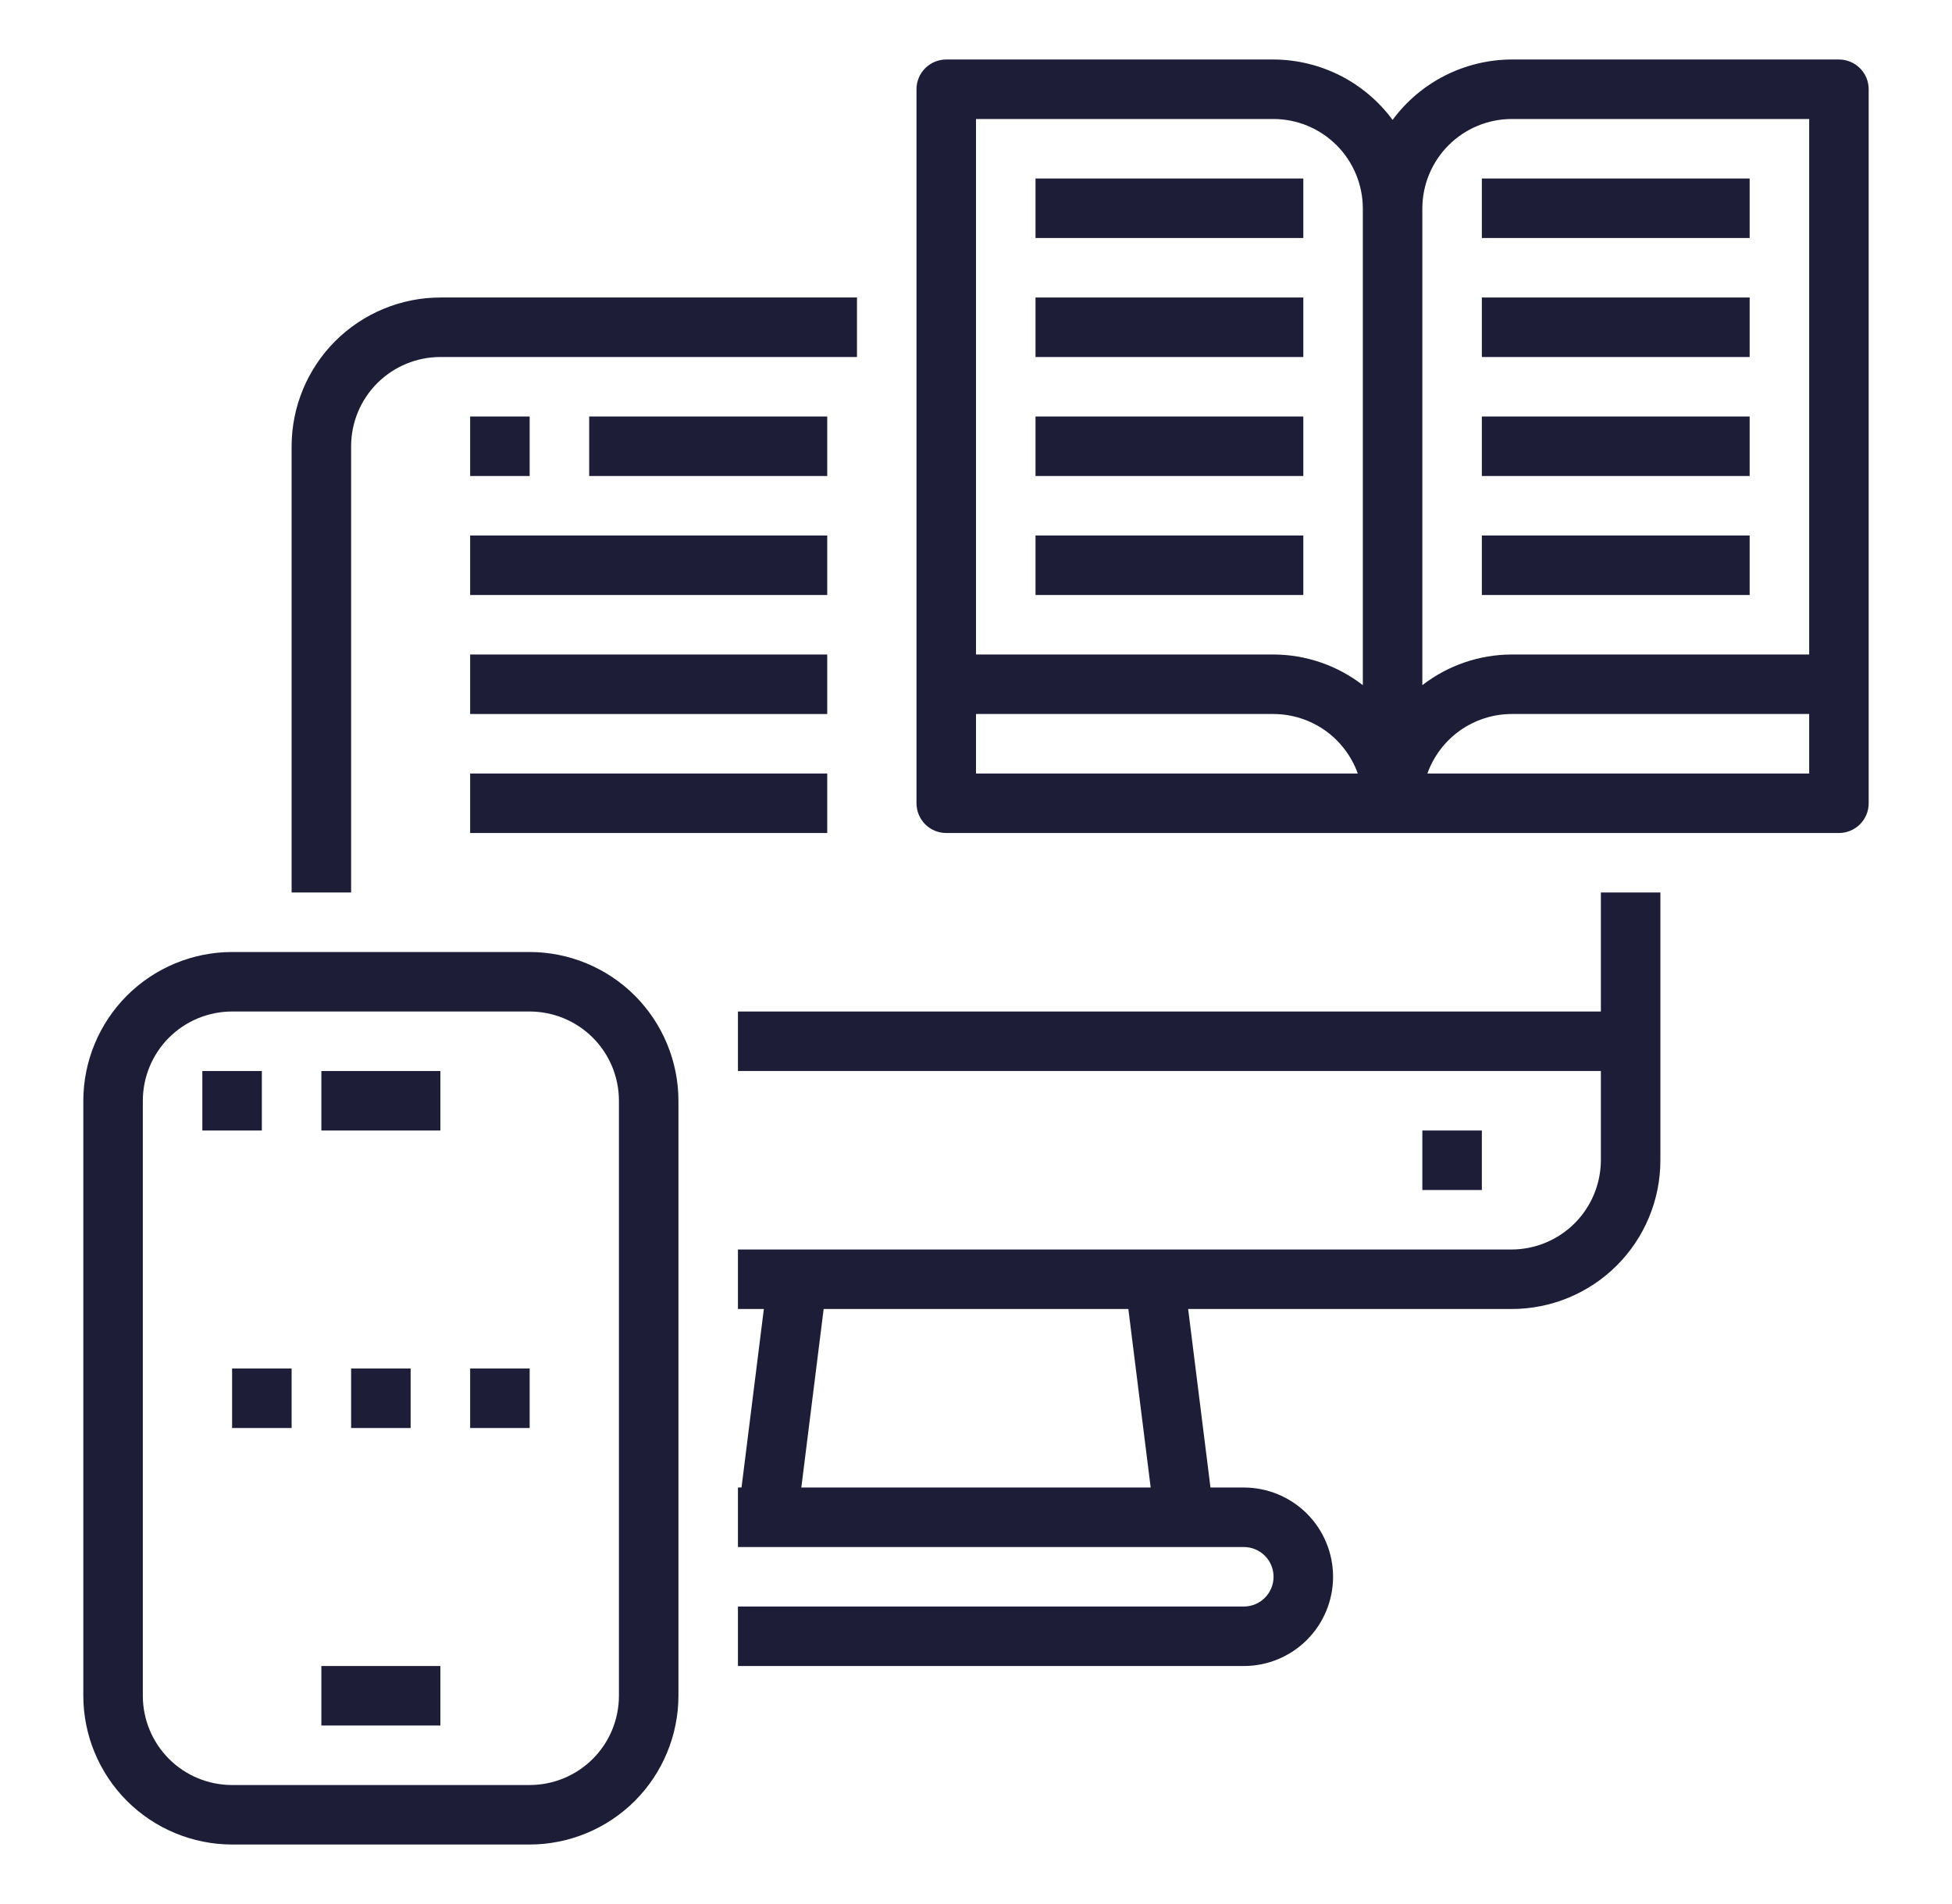
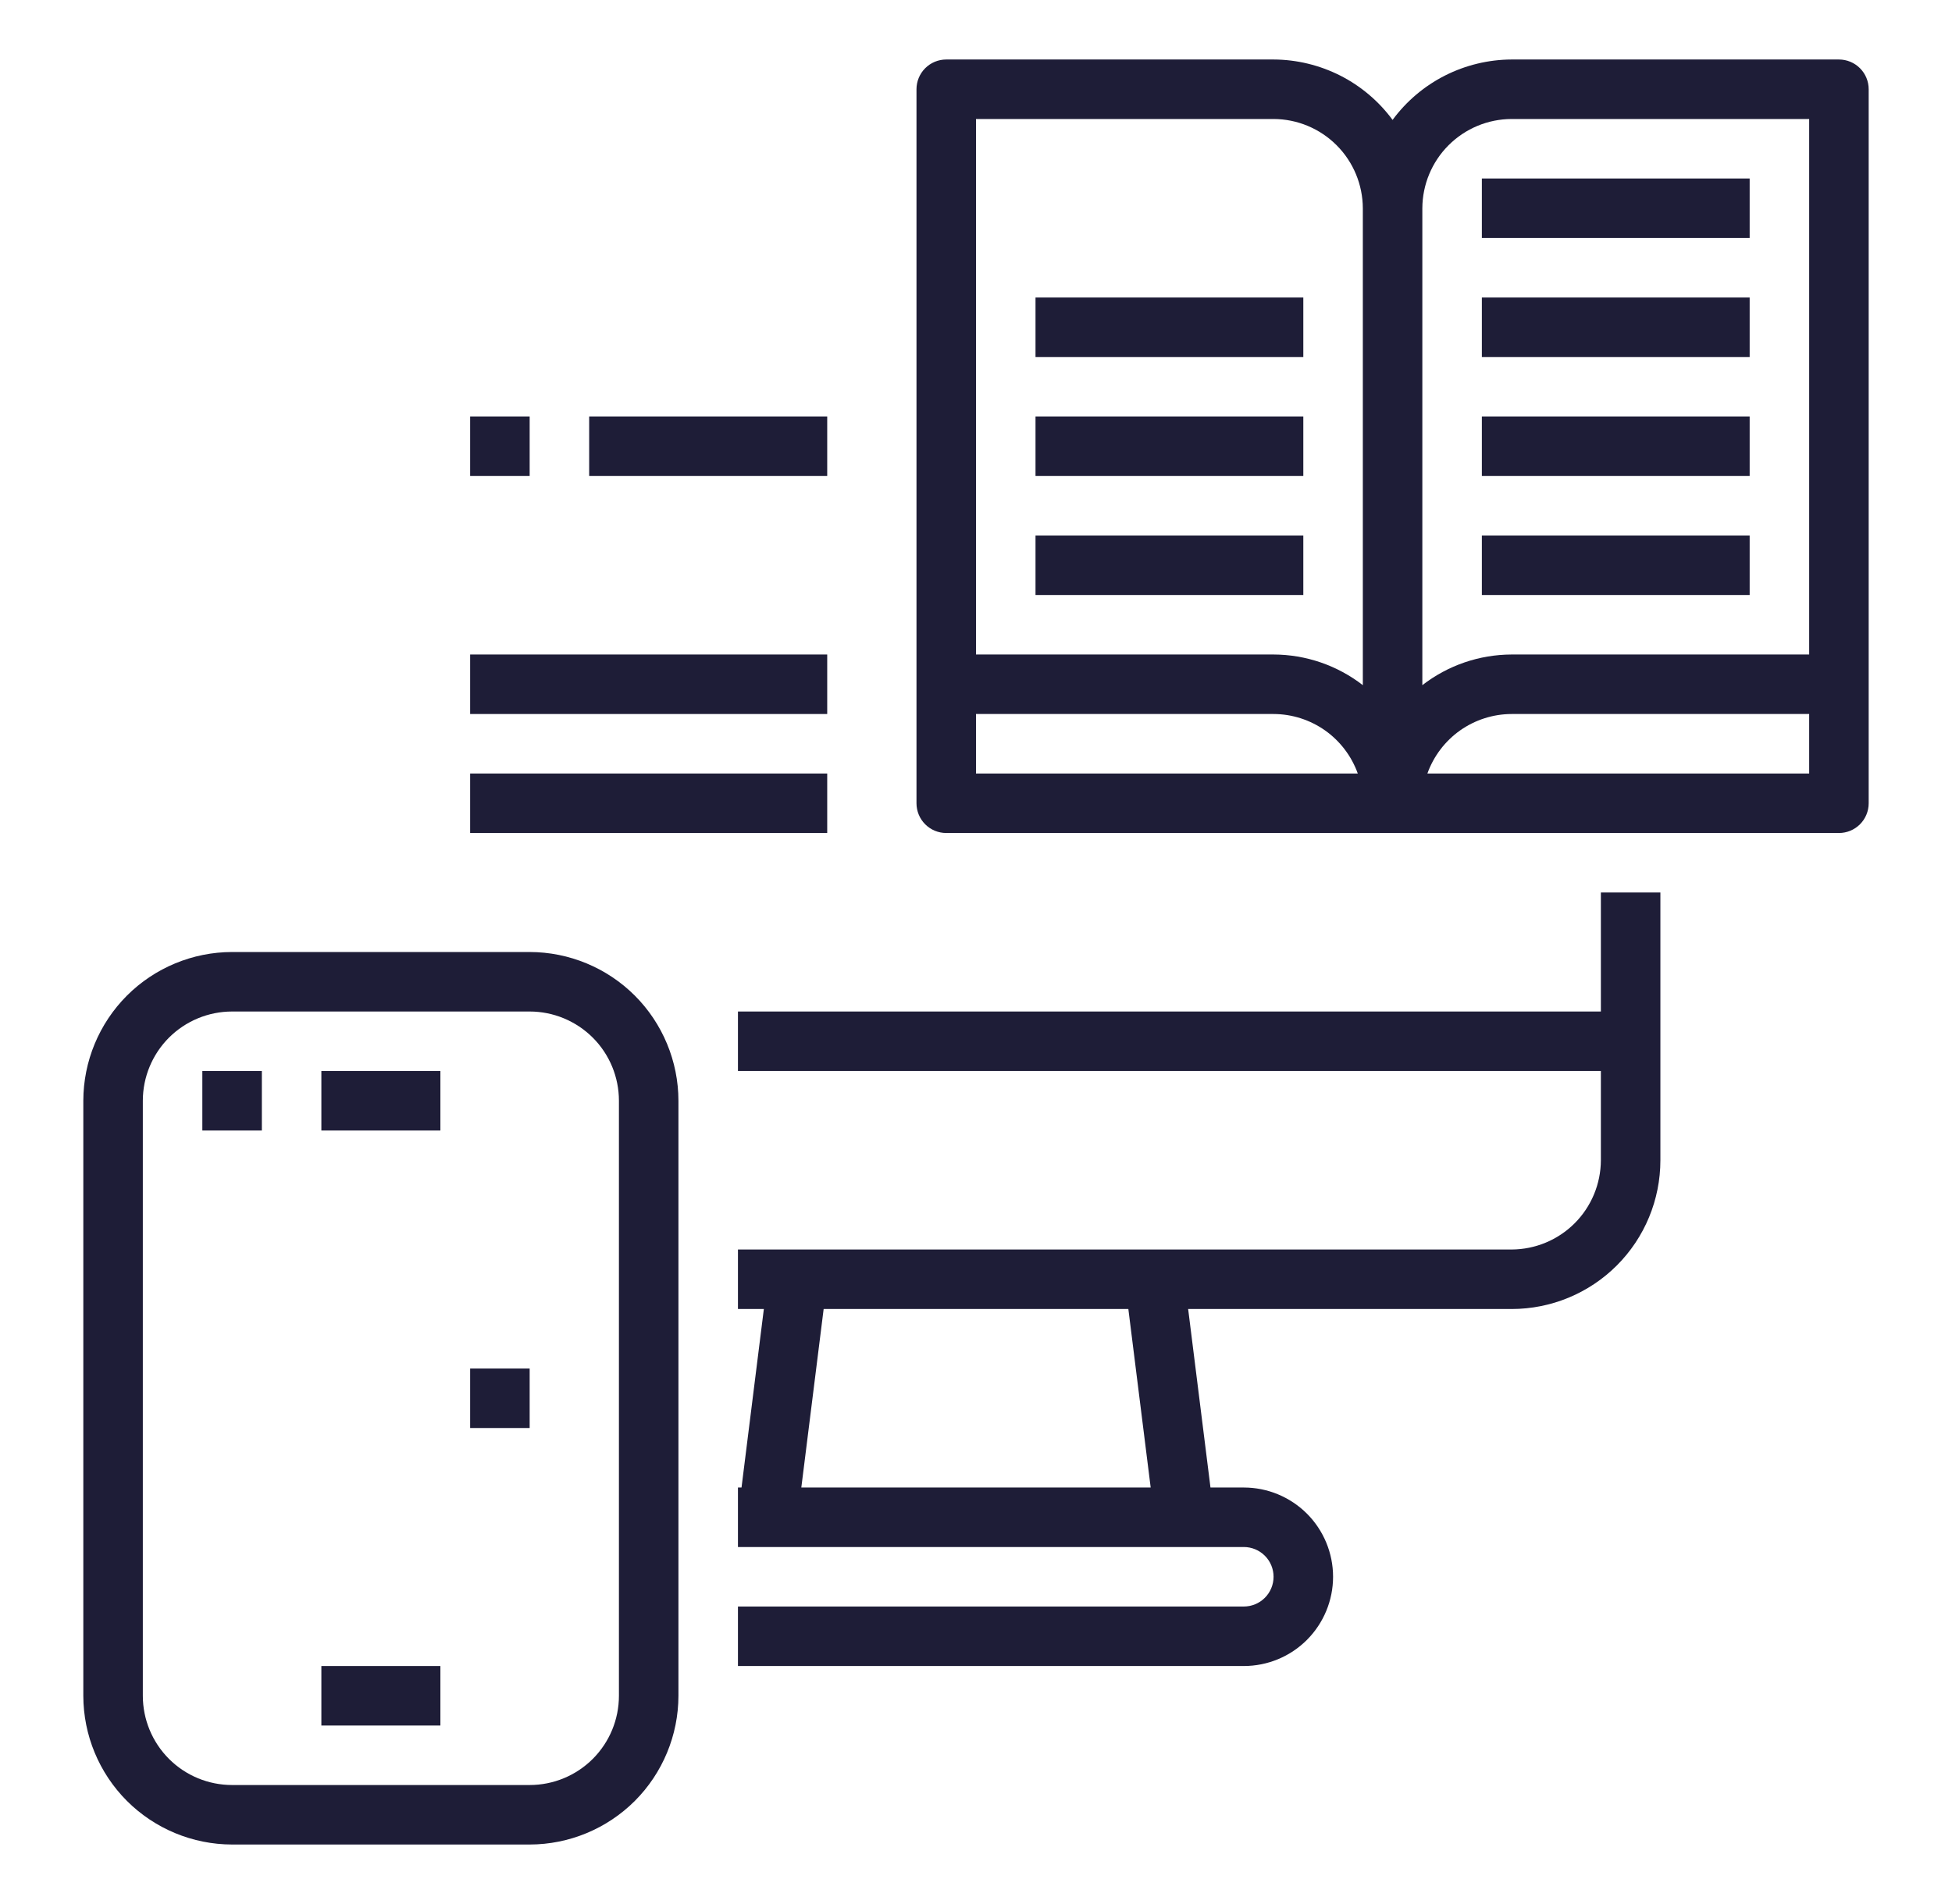
<svg xmlns="http://www.w3.org/2000/svg" width="41" height="40" viewBox="0 0 41 40" fill="none">
  <path d="M33.625 18.75V21.25H15.5V22.5H33.625V24.375C33.623 24.872 33.425 25.348 33.074 25.699C32.723 26.05 32.247 26.248 31.75 26.25H15.5V27.5H16.044L15.575 31.25H15.5V32.5H26.125C26.291 32.5 26.45 32.566 26.567 32.683C26.684 32.8 26.75 32.959 26.75 33.125C26.75 33.291 26.684 33.45 26.567 33.567C26.45 33.684 26.291 33.75 26.125 33.75H15.5V35H26.125C26.622 35 27.099 34.803 27.451 34.451C27.802 34.099 28 33.622 28 33.125C28 32.628 27.802 32.151 27.451 31.799C27.099 31.448 26.622 31.25 26.125 31.25H25.425L24.956 27.5H31.75C32.579 27.5 33.374 27.171 33.96 26.585C34.546 25.999 34.875 25.204 34.875 24.375V18.75H33.625ZM16.831 31.25L17.3 27.5H23.7L24.169 31.25H16.831Z" fill="#1E1D37" />
-   <path d="M7.375 9.375C7.375 8.878 7.573 8.401 7.924 8.049C8.276 7.698 8.753 7.5 9.25 7.5H18V6.25H9.25C8.421 6.251 7.627 6.581 7.041 7.166C6.456 7.752 6.126 8.546 6.125 9.375V18.75H7.375V9.375Z" fill="#1E1D37" />
-   <path d="M29.875 23.75H31.125V25H29.875V23.75Z" fill="#1E1D37" />
  <path d="M9.875 8.75H11.125V10H9.875V8.75Z" fill="#1E1D37" />
  <path d="M12.375 8.75H17.375V10H12.375V8.75Z" fill="#1E1D37" />
-   <path d="M9.875 11.25H17.375V12.5H9.875V11.25Z" fill="#1E1D37" />
  <path d="M9.875 13.75H17.375V15H9.875V13.75Z" fill="#1E1D37" />
  <path d="M9.875 16.25H17.375V17.5H9.875V16.25Z" fill="#1E1D37" />
  <path d="M11.125 20H4.875C4.046 20.001 3.252 20.331 2.666 20.916C2.081 21.502 1.751 22.297 1.75 23.125V35.625C1.751 36.453 2.081 37.248 2.666 37.834C3.252 38.419 4.046 38.749 4.875 38.75H11.125C11.954 38.749 12.748 38.419 13.334 37.834C13.919 37.248 14.249 36.453 14.25 35.625V23.125C14.249 22.297 13.919 21.502 13.334 20.916C12.748 20.331 11.954 20.001 11.125 20ZM13 35.625C13 36.122 12.803 36.599 12.451 36.951C12.099 37.303 11.622 37.5 11.125 37.5H4.875C4.378 37.5 3.901 37.303 3.549 36.951C3.198 36.599 3 36.122 3 35.625V23.125C3 22.628 3.198 22.151 3.549 21.799C3.901 21.448 4.378 21.25 4.875 21.25H11.125C11.622 21.25 12.099 21.448 12.451 21.799C12.803 22.151 13 22.628 13 23.125V35.625Z" fill="#1E1D37" />
  <path d="M6.75 22.5H9.25V23.75H6.75V22.5Z" fill="#1E1D37" />
  <path d="M4.25 22.5H5.5V23.75H4.25V22.5Z" fill="#1E1D37" />
  <path d="M6.75 35H9.25V36.25H6.75V35Z" fill="#1E1D37" />
-   <path d="M7.375 28.75H8.625V30H7.375V28.75Z" fill="#1E1D37" />
  <path d="M9.875 28.75H11.125V30H9.875V28.75Z" fill="#1E1D37" />
-   <path d="M4.875 28.75H6.125V30H4.875V28.75Z" fill="#1E1D37" />
+   <path d="M4.875 28.75H6.125V30V28.75Z" fill="#1E1D37" />
  <path d="M38.625 1.25H31.75C31.263 1.252 30.784 1.368 30.349 1.588C29.916 1.808 29.539 2.127 29.25 2.519C28.961 2.127 28.584 1.808 28.151 1.588C27.716 1.368 27.237 1.252 26.75 1.25H19.875C19.709 1.25 19.55 1.316 19.433 1.433C19.316 1.55 19.25 1.709 19.25 1.875V16.875C19.25 17.041 19.316 17.2 19.433 17.317C19.55 17.434 19.709 17.5 19.875 17.5H38.625C38.791 17.5 38.95 17.434 39.067 17.317C39.184 17.2 39.25 17.041 39.25 16.875V1.875C39.25 1.709 39.184 1.55 39.067 1.433C38.95 1.316 38.791 1.25 38.625 1.25ZM20.5 16.25V15H26.75C27.138 15.001 27.515 15.122 27.832 15.345C28.148 15.569 28.388 15.885 28.519 16.25H20.5ZM28.625 14.394C28.088 13.978 27.429 13.752 26.75 13.75H20.5V2.5H26.75C27.247 2.501 27.723 2.7 28.074 3.051C28.425 3.402 28.623 3.878 28.625 4.375V14.394ZM38 16.25H29.981C30.112 15.885 30.352 15.569 30.668 15.345C30.985 15.122 31.362 15.001 31.75 15H38V16.25ZM38 13.75H31.75C31.071 13.752 30.412 13.978 29.875 14.394V4.375C29.877 3.878 30.075 3.402 30.426 3.051C30.777 2.7 31.253 2.501 31.75 2.5H38V13.75Z" fill="#1E1D37" />
-   <path d="M21.75 3.75H27.375V5H21.75V3.75Z" fill="#1E1D37" />
  <path d="M21.75 8.75H27.375V10H21.75V8.75Z" fill="#1E1D37" />
  <path d="M21.75 11.25H27.375V12.5H21.75V11.25Z" fill="#1E1D37" />
  <path d="M31.125 3.75H36.75V5H31.125V3.75Z" fill="#1E1D37" />
  <path d="M31.125 8.75H36.75V10H31.125V8.75Z" fill="#1E1D37" />
  <path d="M21.75 6.25H27.375V7.5H21.75V6.25Z" fill="#1E1D37" />
  <path d="M31.125 6.25H36.75V7.5H31.125V6.25Z" fill="#1E1D37" />
  <path d="M31.125 11.25H36.75V12.5H31.125V11.25Z" fill="#1E1D37" />
</svg>